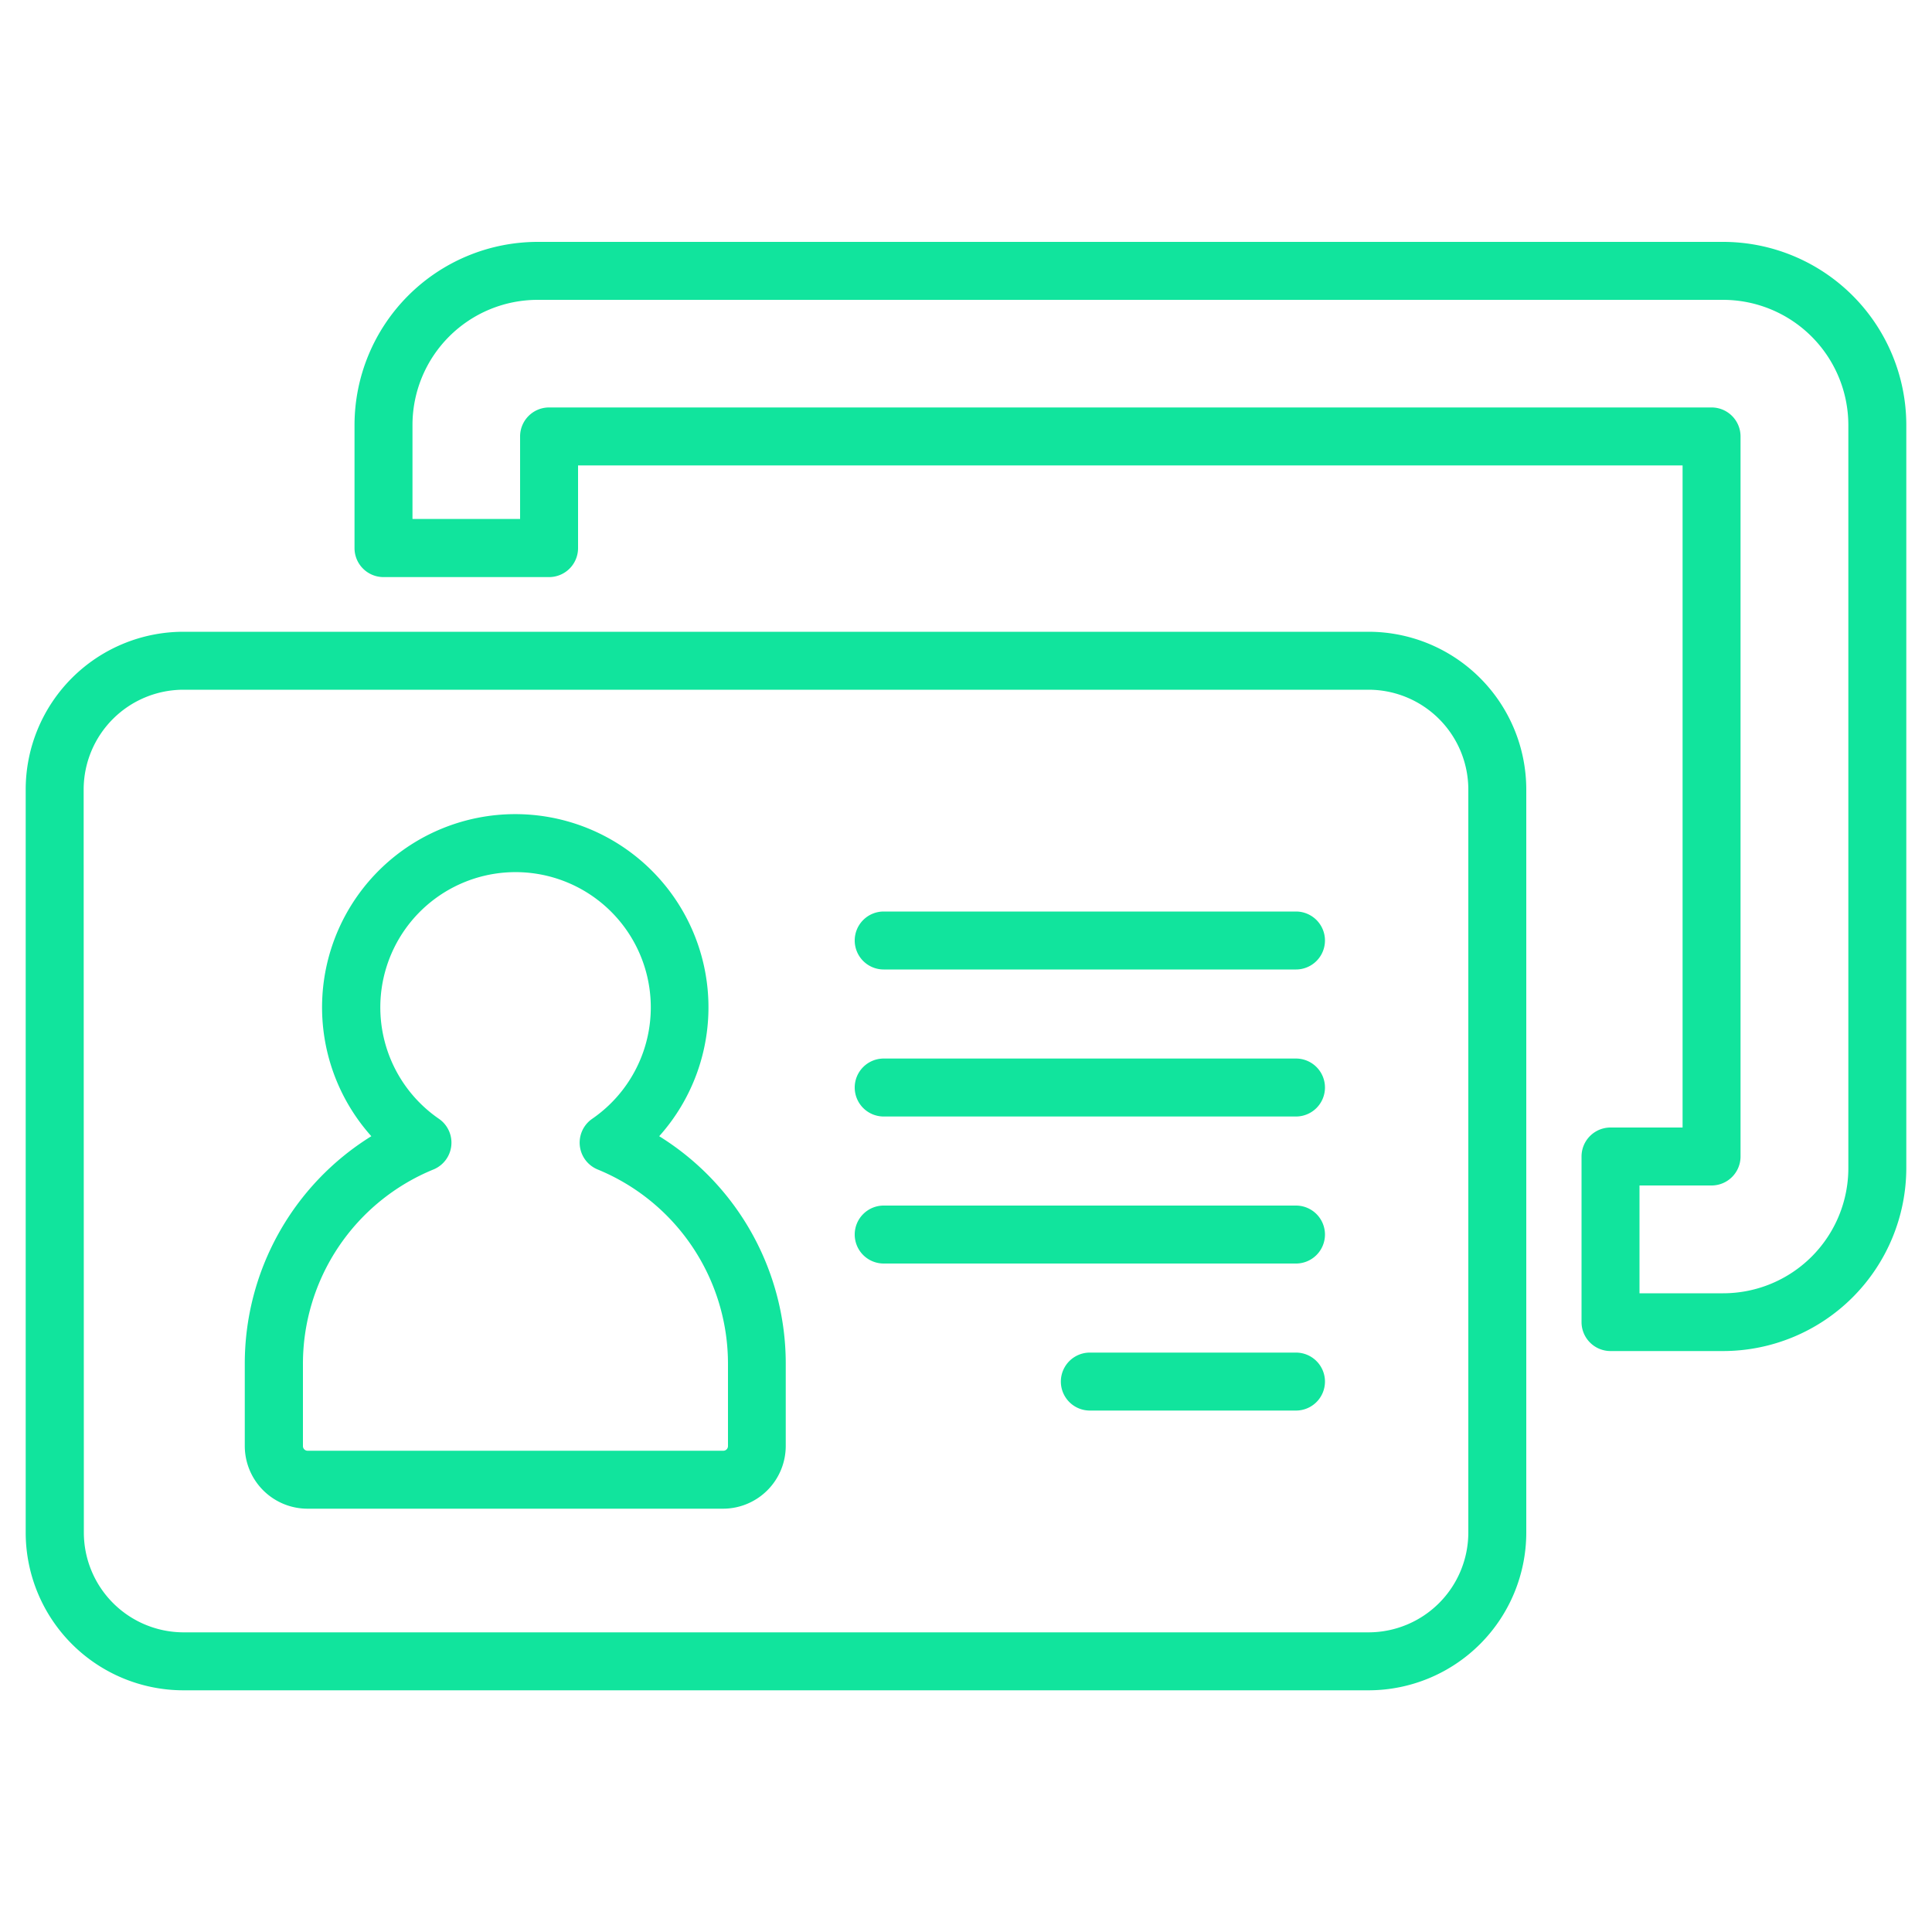
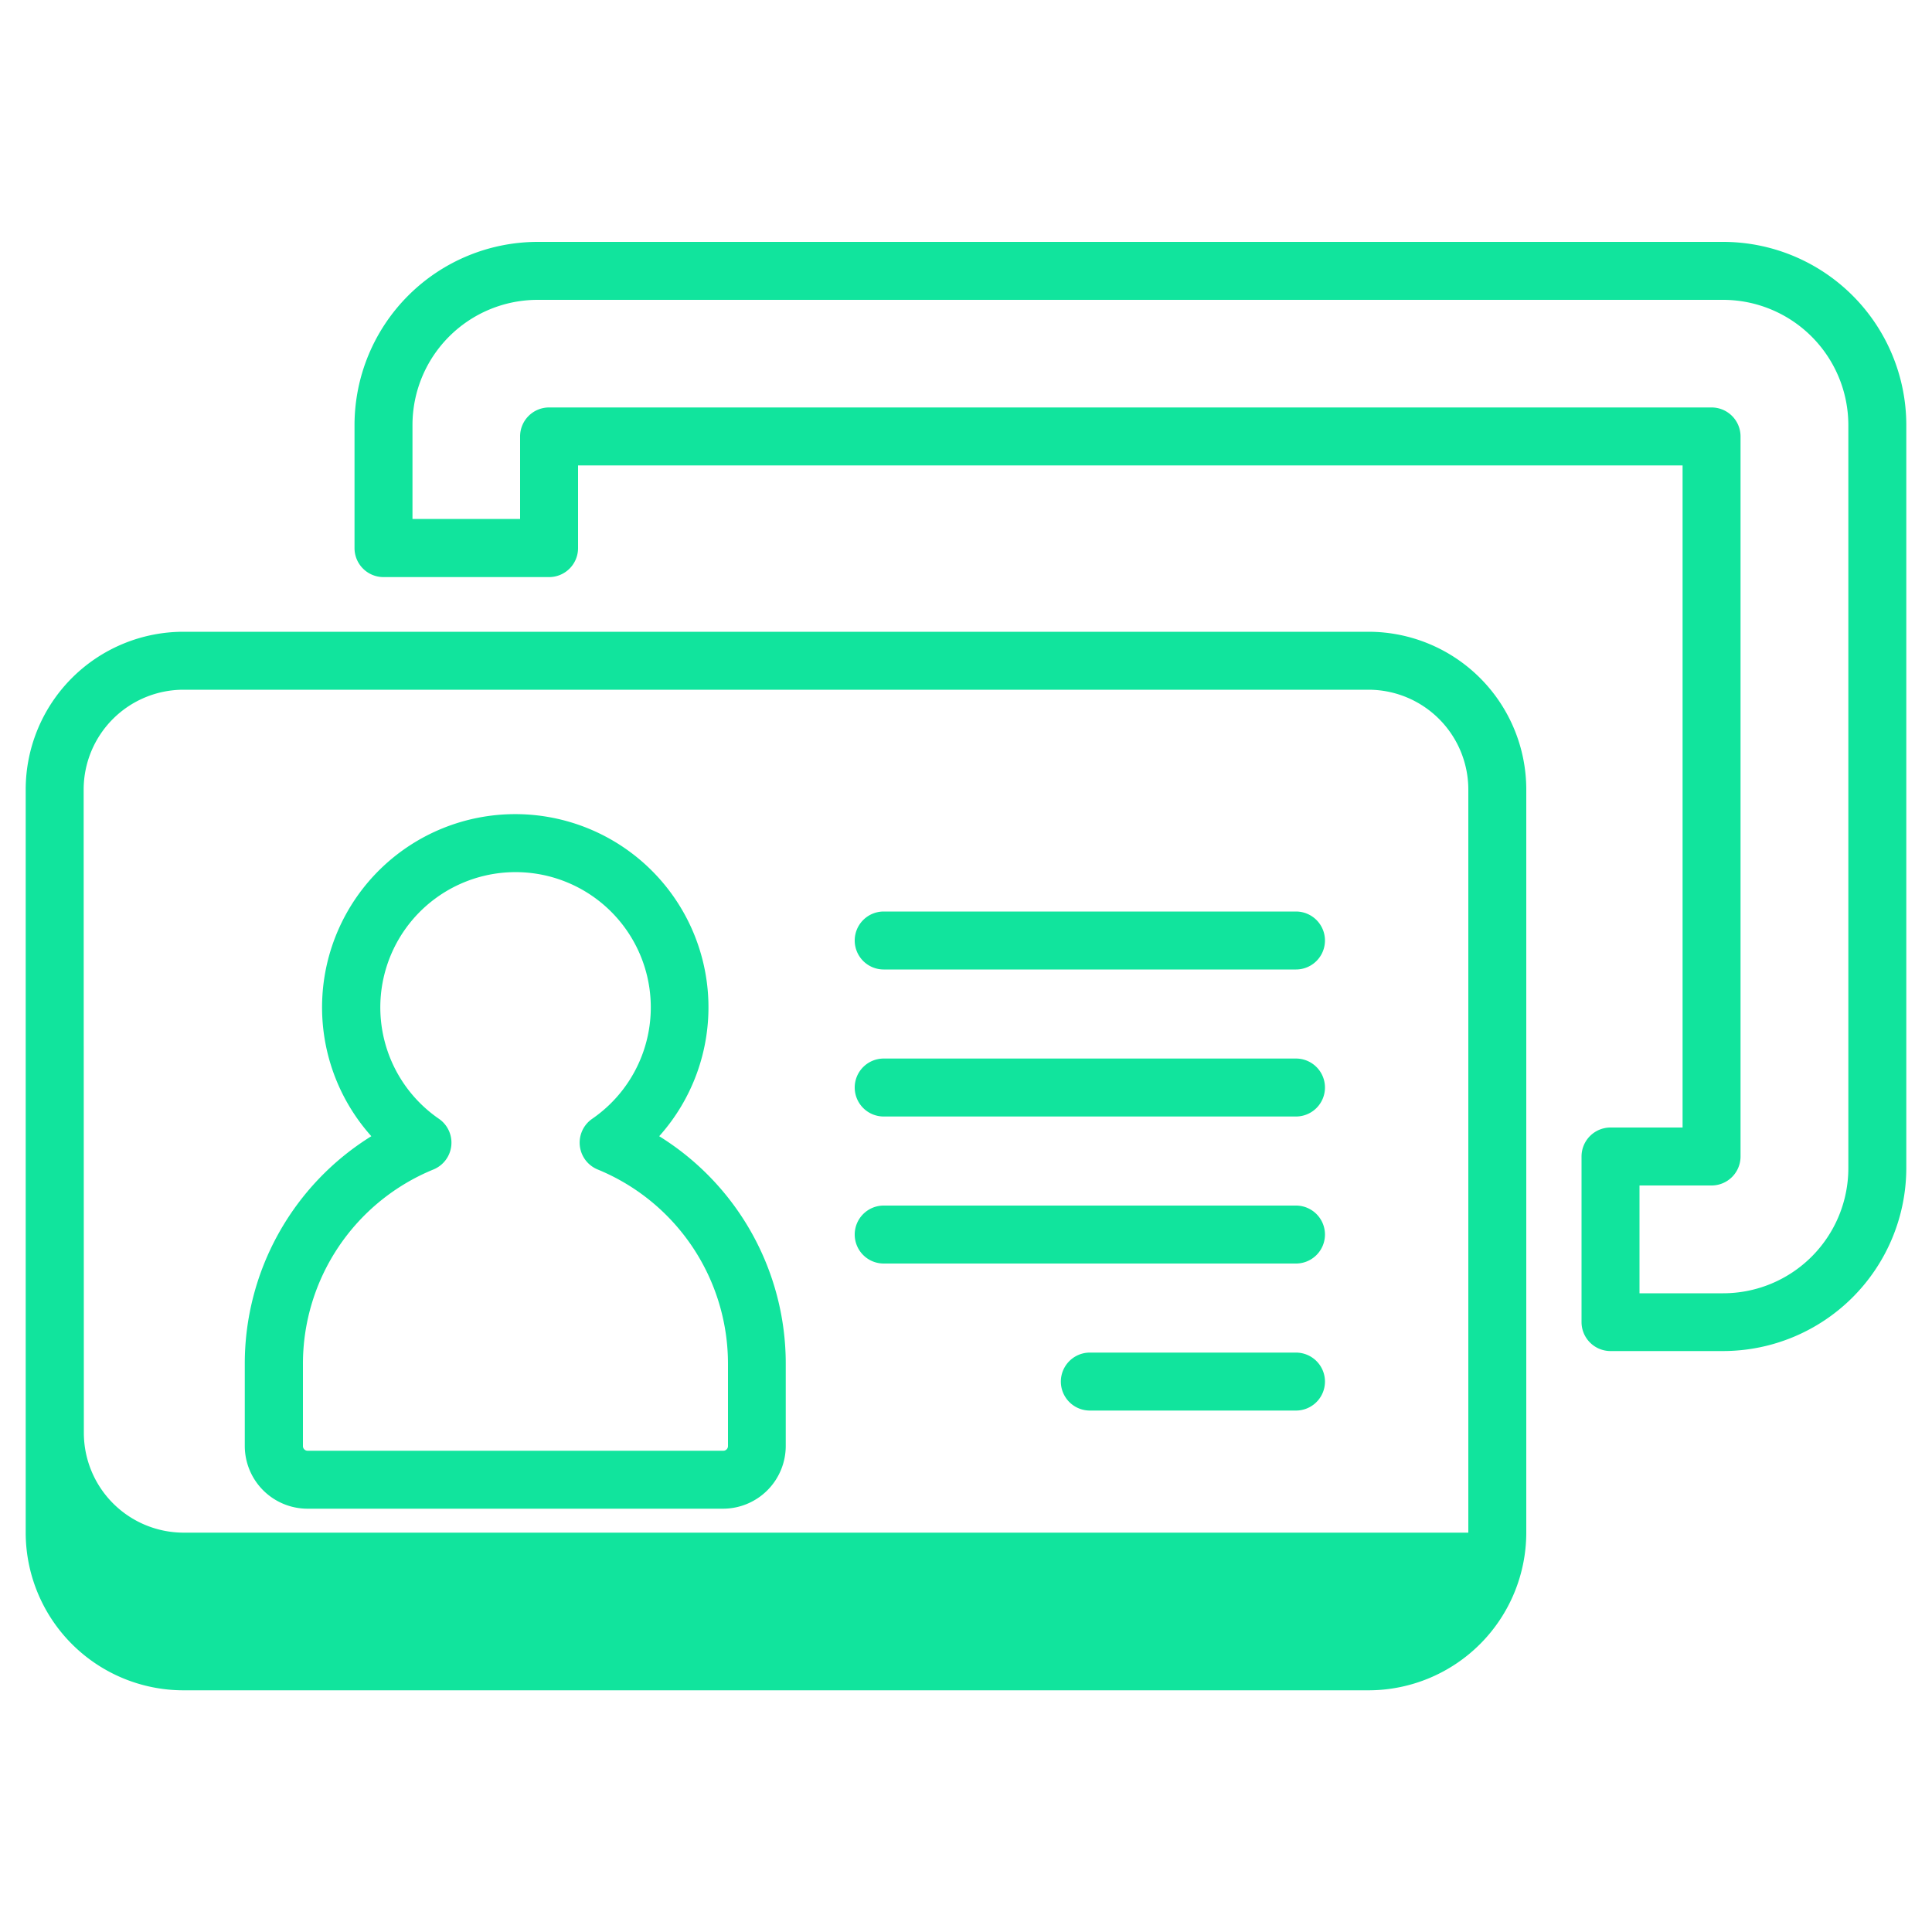
<svg xmlns="http://www.w3.org/2000/svg" data-name="Layer 1" viewBox="0 0 100 100" x="0px" y="0px">
-   <path fill="#11e49d" d="M98.67,22a9.49,9.49,0,0,0-9.48-9.48H27.82A9.49,9.49,0,0,0,18.35,22v6.37a1.5,1.5,0,0,0,1.5,1.5h8.57a1.5,1.5,0,0,0,1.5-1.5V24.09H87.09V58.36H83.36a1.5,1.5,0,0,0-1.5,1.5v8.57a1.5,1.5,0,0,0,1.5,1.5h5.83a9.49,9.49,0,0,0,9.48-9.48Zm-3,38.46a6.48,6.48,0,0,1-6.48,6.48H84.86V61.36h3.73a1.5,1.5,0,0,0,1.5-1.5V22.59a1.5,1.5,0,0,0-1.5-1.5H28.42a1.5,1.5,0,0,0-1.5,1.5v4.27H21.35V22a6.48,6.48,0,0,1,6.48-6.48H89.19A6.49,6.49,0,0,1,95.67,22ZM1.33,40.86V79.33A8.17,8.17,0,0,0,9.5,87.49H70.86A8.17,8.17,0,0,0,79,79.33V40.86a8.17,8.17,0,0,0-8.16-8.16H9.5A8.17,8.17,0,0,0,1.33,40.86Zm3,0A5.17,5.17,0,0,1,9.5,35.7H70.86A5.17,5.17,0,0,1,76,40.86V79.33a5.17,5.17,0,0,1-5.16,5.16H9.5a5.17,5.17,0,0,1-5.16-5.16ZM68.58,71.51a1.5,1.5,0,0,1-1.5,1.5H56.41a1.5,1.5,0,0,1,0-3H67.08A1.5,1.5,0,0,1,68.58,71.51ZM44.24,63.9a1.5,1.5,0,0,1,1.5-1.5H67.08a1.5,1.5,0,0,1,0,3H45.74A1.5,1.5,0,0,1,44.24,63.9Zm0-7.61a1.5,1.5,0,0,1,1.5-1.5H67.08a1.5,1.5,0,0,1,0,3H45.74A1.5,1.5,0,0,1,44.24,56.29Zm0-7.61a1.5,1.5,0,0,1,1.5-1.5H67.08a1.5,1.5,0,0,1,0,3H45.74A1.5,1.5,0,0,1,44.24,48.68ZM15.92,78.09H37.43a3.25,3.25,0,0,0,3.24-3.24V70.61a13.85,13.85,0,0,0-6.55-11.8,10,10,0,1,0-14.9,0,13.85,13.85,0,0,0-6.55,11.8v4.24A3.25,3.25,0,0,0,15.92,78.09Zm-.24-7.48a10.87,10.87,0,0,1,6.76-10.08,1.5,1.5,0,0,0,.28-2.62,7,7,0,1,1,7.93,0,1.5,1.5,0,0,0,.28,2.62,10.87,10.87,0,0,1,6.75,10.08v4.24a.24.24,0,0,1-.24.24H15.92a.24.24,0,0,1-.24-.24Z" />
+   <path fill="#11e49d" d="M98.67,22a9.49,9.49,0,0,0-9.48-9.48H27.82A9.49,9.49,0,0,0,18.35,22v6.37a1.5,1.5,0,0,0,1.5,1.5h8.57a1.5,1.5,0,0,0,1.5-1.5V24.09H87.09V58.36H83.36a1.5,1.5,0,0,0-1.5,1.5v8.57a1.5,1.5,0,0,0,1.5,1.5h5.83a9.49,9.49,0,0,0,9.48-9.48Zm-3,38.46a6.48,6.48,0,0,1-6.48,6.48H84.86V61.36h3.73a1.5,1.5,0,0,0,1.5-1.5V22.59a1.5,1.5,0,0,0-1.5-1.5H28.42a1.5,1.5,0,0,0-1.5,1.5v4.27H21.35V22a6.48,6.48,0,0,1,6.48-6.48H89.19A6.49,6.49,0,0,1,95.67,22ZM1.33,40.86V79.33A8.17,8.17,0,0,0,9.5,87.49H70.86A8.17,8.17,0,0,0,79,79.33V40.86a8.17,8.17,0,0,0-8.16-8.16H9.5A8.17,8.17,0,0,0,1.33,40.86Zm3,0A5.17,5.17,0,0,1,9.5,35.7H70.86A5.17,5.17,0,0,1,76,40.86V79.33H9.5a5.17,5.17,0,0,1-5.16-5.16ZM68.58,71.51a1.5,1.5,0,0,1-1.5,1.5H56.41a1.5,1.5,0,0,1,0-3H67.08A1.5,1.5,0,0,1,68.58,71.51ZM44.24,63.9a1.5,1.5,0,0,1,1.5-1.5H67.08a1.5,1.5,0,0,1,0,3H45.74A1.5,1.5,0,0,1,44.24,63.9Zm0-7.61a1.5,1.5,0,0,1,1.5-1.5H67.08a1.5,1.5,0,0,1,0,3H45.74A1.5,1.5,0,0,1,44.24,56.29Zm0-7.61a1.5,1.5,0,0,1,1.5-1.5H67.08a1.5,1.5,0,0,1,0,3H45.74A1.5,1.5,0,0,1,44.24,48.68ZM15.92,78.09H37.43a3.25,3.25,0,0,0,3.24-3.24V70.61a13.85,13.85,0,0,0-6.55-11.8,10,10,0,1,0-14.9,0,13.85,13.85,0,0,0-6.55,11.8v4.24A3.25,3.25,0,0,0,15.92,78.09Zm-.24-7.48a10.87,10.87,0,0,1,6.76-10.08,1.5,1.5,0,0,0,.28-2.62,7,7,0,1,1,7.93,0,1.5,1.5,0,0,0,.28,2.62,10.87,10.87,0,0,1,6.75,10.08v4.24a.24.24,0,0,1-.24.24H15.92a.24.24,0,0,1-.24-.24Z" />
</svg>